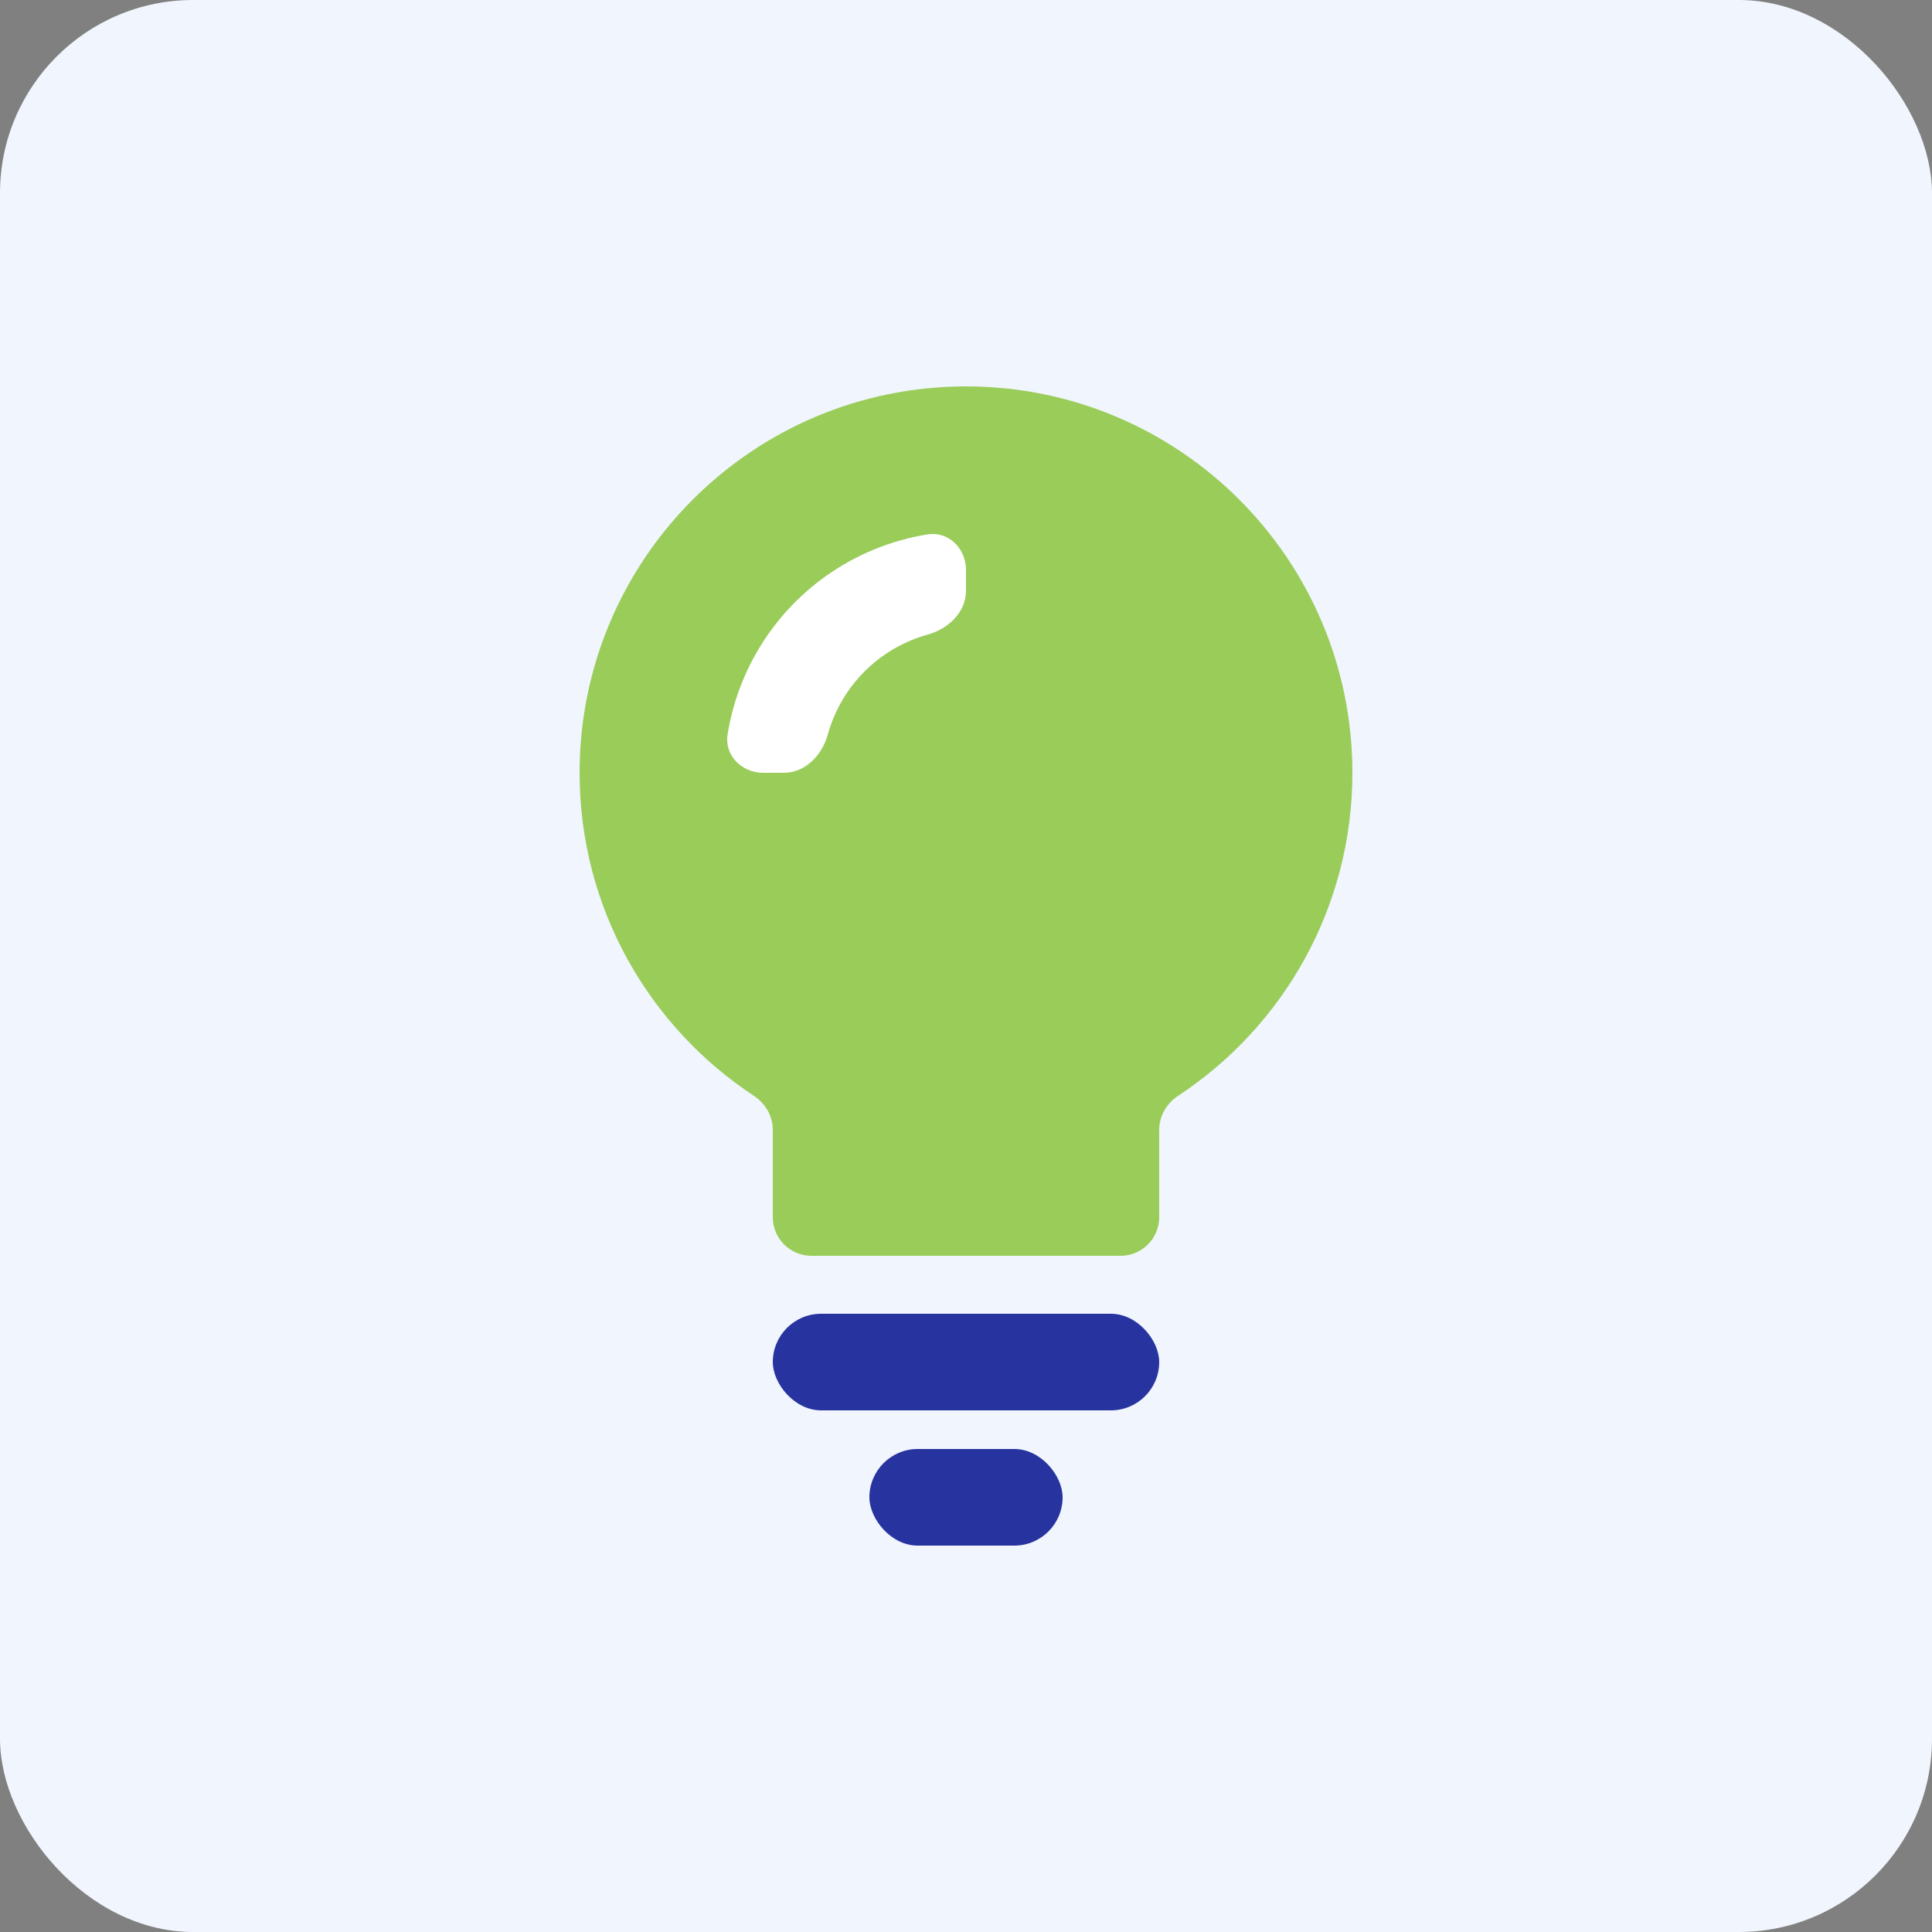
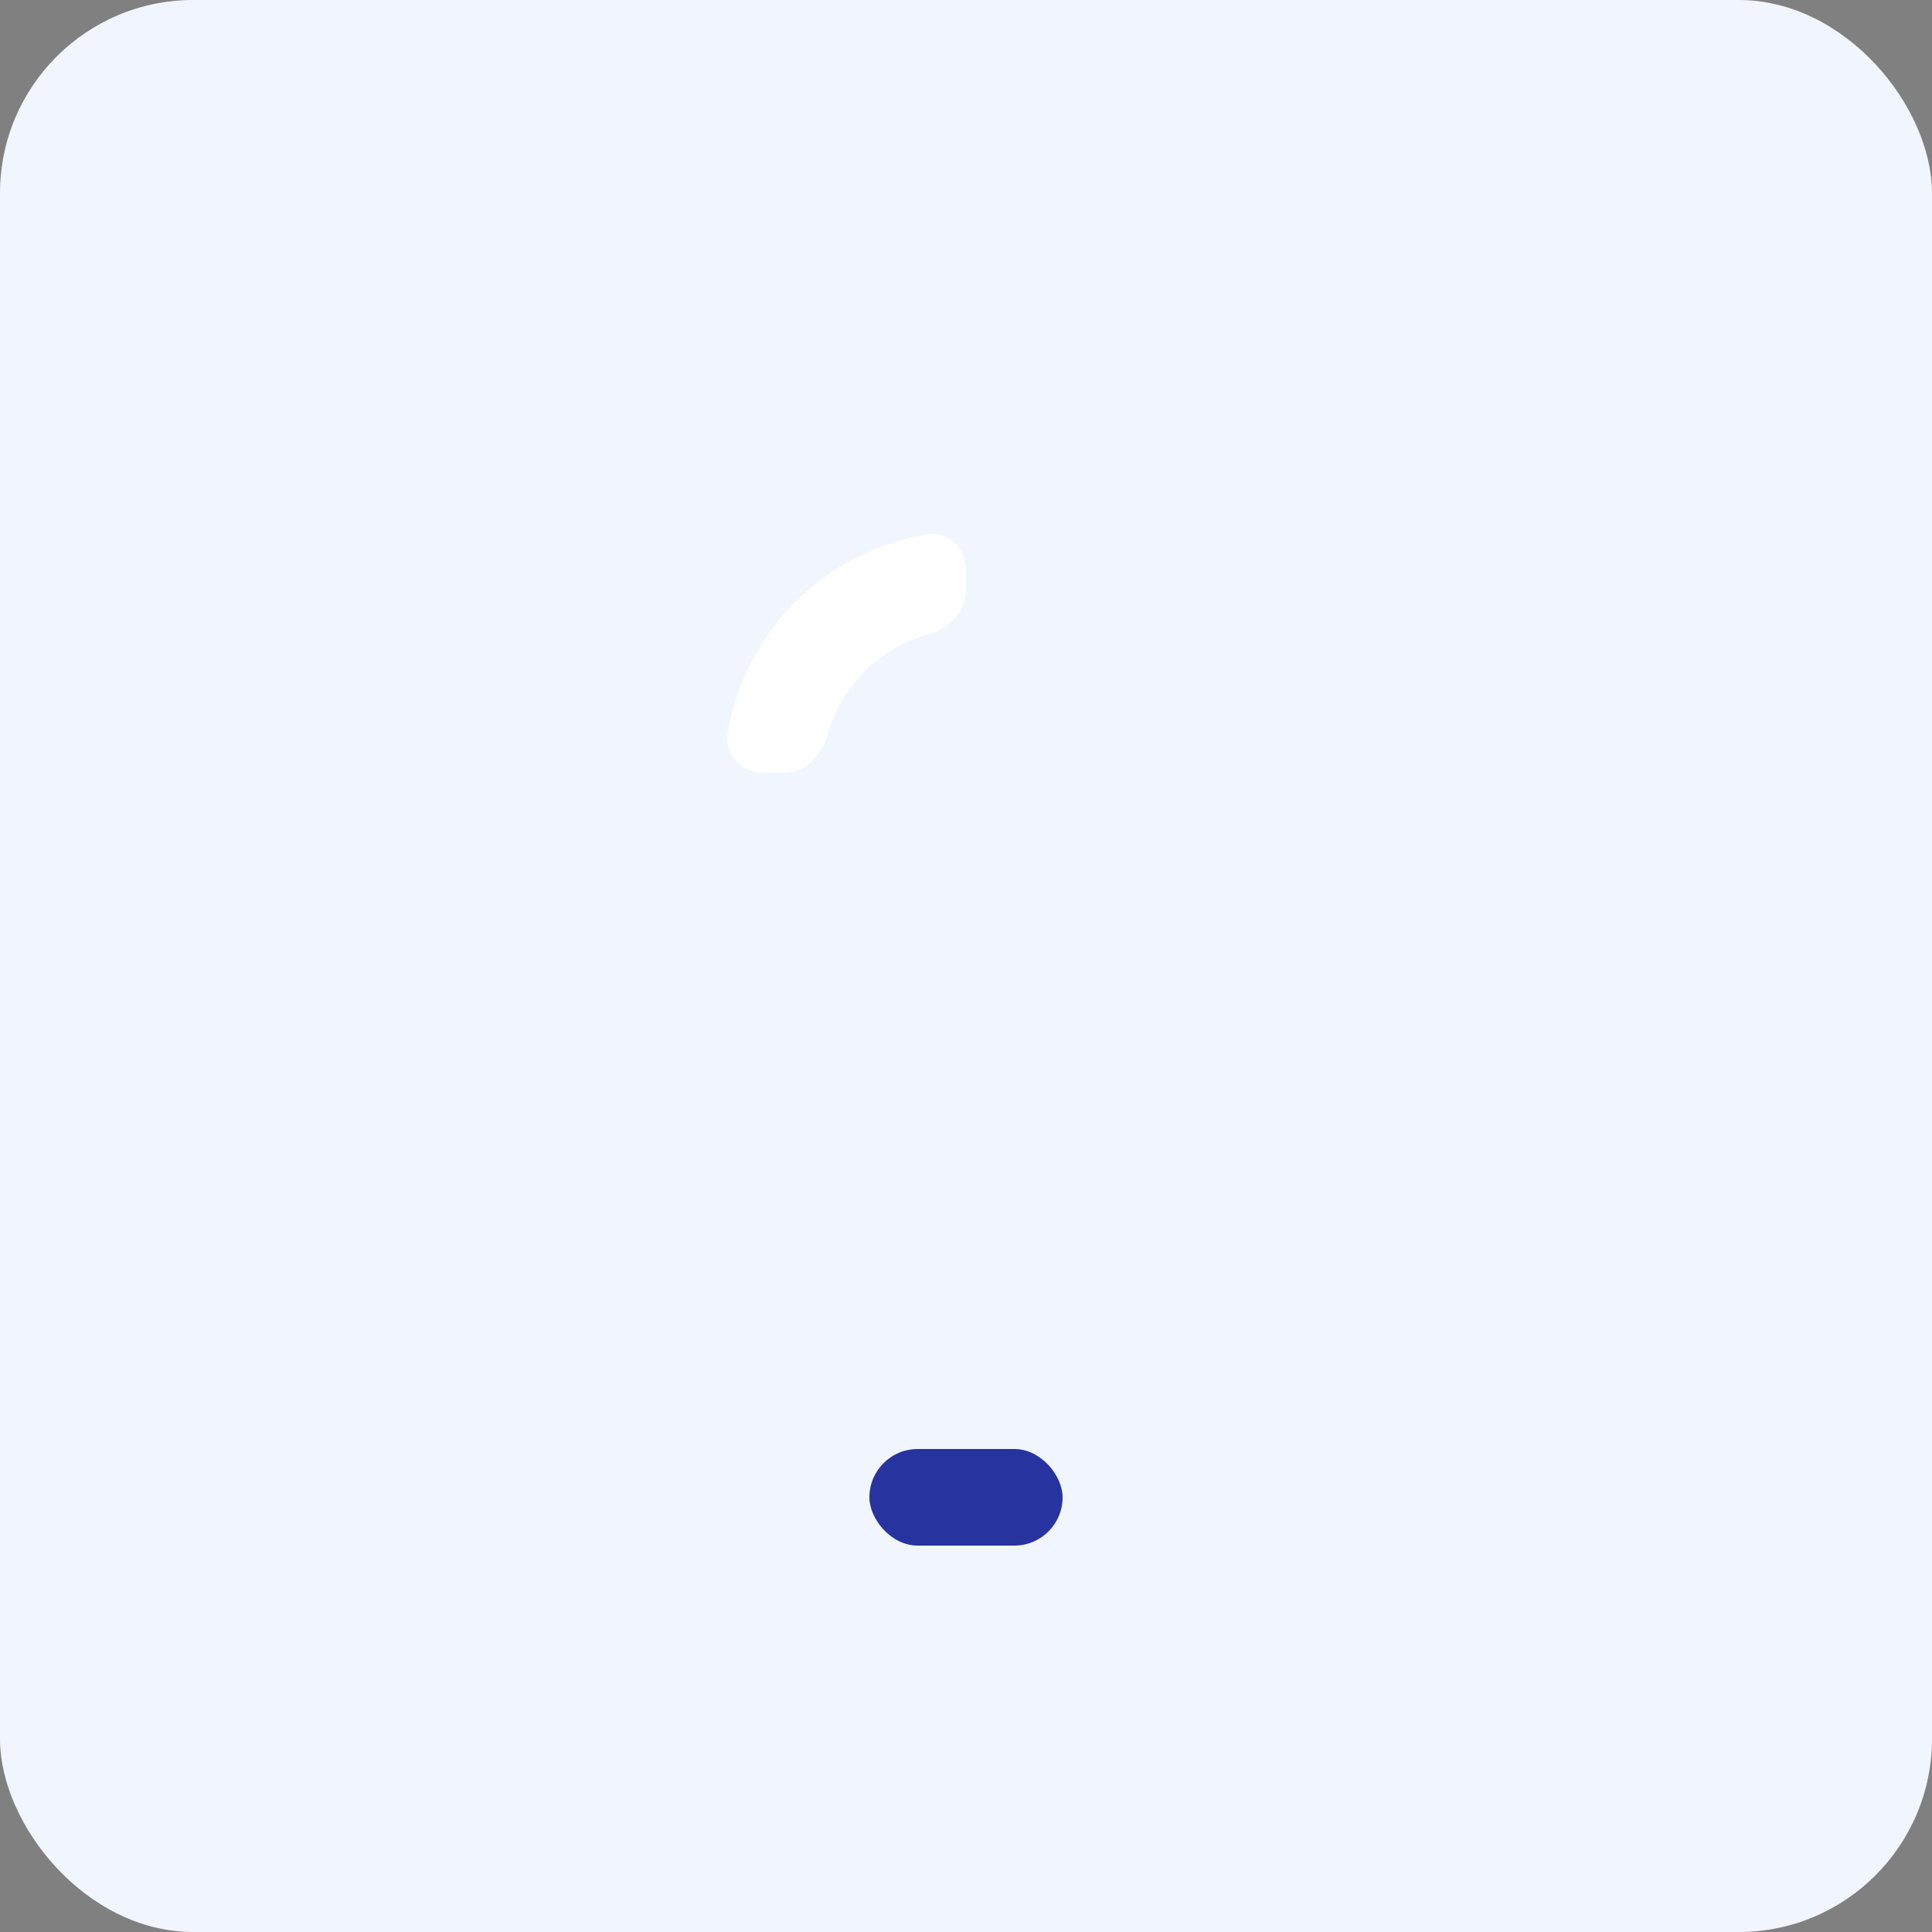
<svg xmlns="http://www.w3.org/2000/svg" width="100" height="100" viewBox="0 0 100 100" fill="none">
  <rect x="0" y="0" width="100" height="100" fill="#808080" stroke="none" />
  <rect width="100" height="100" rx="10" fill="#F1F5FD" />
-   <path fill-rule="evenodd" clip-rule="evenodd" d="M60 58.478C60 57.764 60.385 57.111 60.981 56.718C66.414 53.142 70 46.99 70 40C70 28.954 61.046 20 50 20C38.954 20 30 28.954 30 40C30 46.99 33.586 53.142 39.019 56.718C39.615 57.111 40 57.764 40 58.478V63C40 64.105 40.895 65 42 65H58C59.105 65 60 64.105 60 63V58.478Z" fill="#9ACC5A" />
  <path d="M50 29.5C50 28.395 49.099 27.484 48.008 27.66C47.053 27.814 46.115 28.079 45.217 28.451C43.7 29.08 42.322 30 41.161 31.161C40 32.322 39.08 33.7 38.452 35.217C38.079 36.115 37.814 37.053 37.66 38.008C37.484 39.099 38.395 40 39.5 40L40.576 40C41.681 40 42.55 39.089 42.844 38.024C42.925 37.73 43.025 37.442 43.142 37.159C43.515 36.258 44.061 35.44 44.751 34.751C45.44 34.061 46.258 33.515 47.159 33.142C47.442 33.025 47.73 32.925 48.024 32.844C49.089 32.55 50 31.681 50 30.576L50 29.5Z" fill="white" />
-   <rect x="40" y="68" width="20" height="5" rx="2.5" fill="#27339F" />
  <rect x="45" y="75" width="10" height="5" rx="2.5" fill="#27339F" />
</svg>